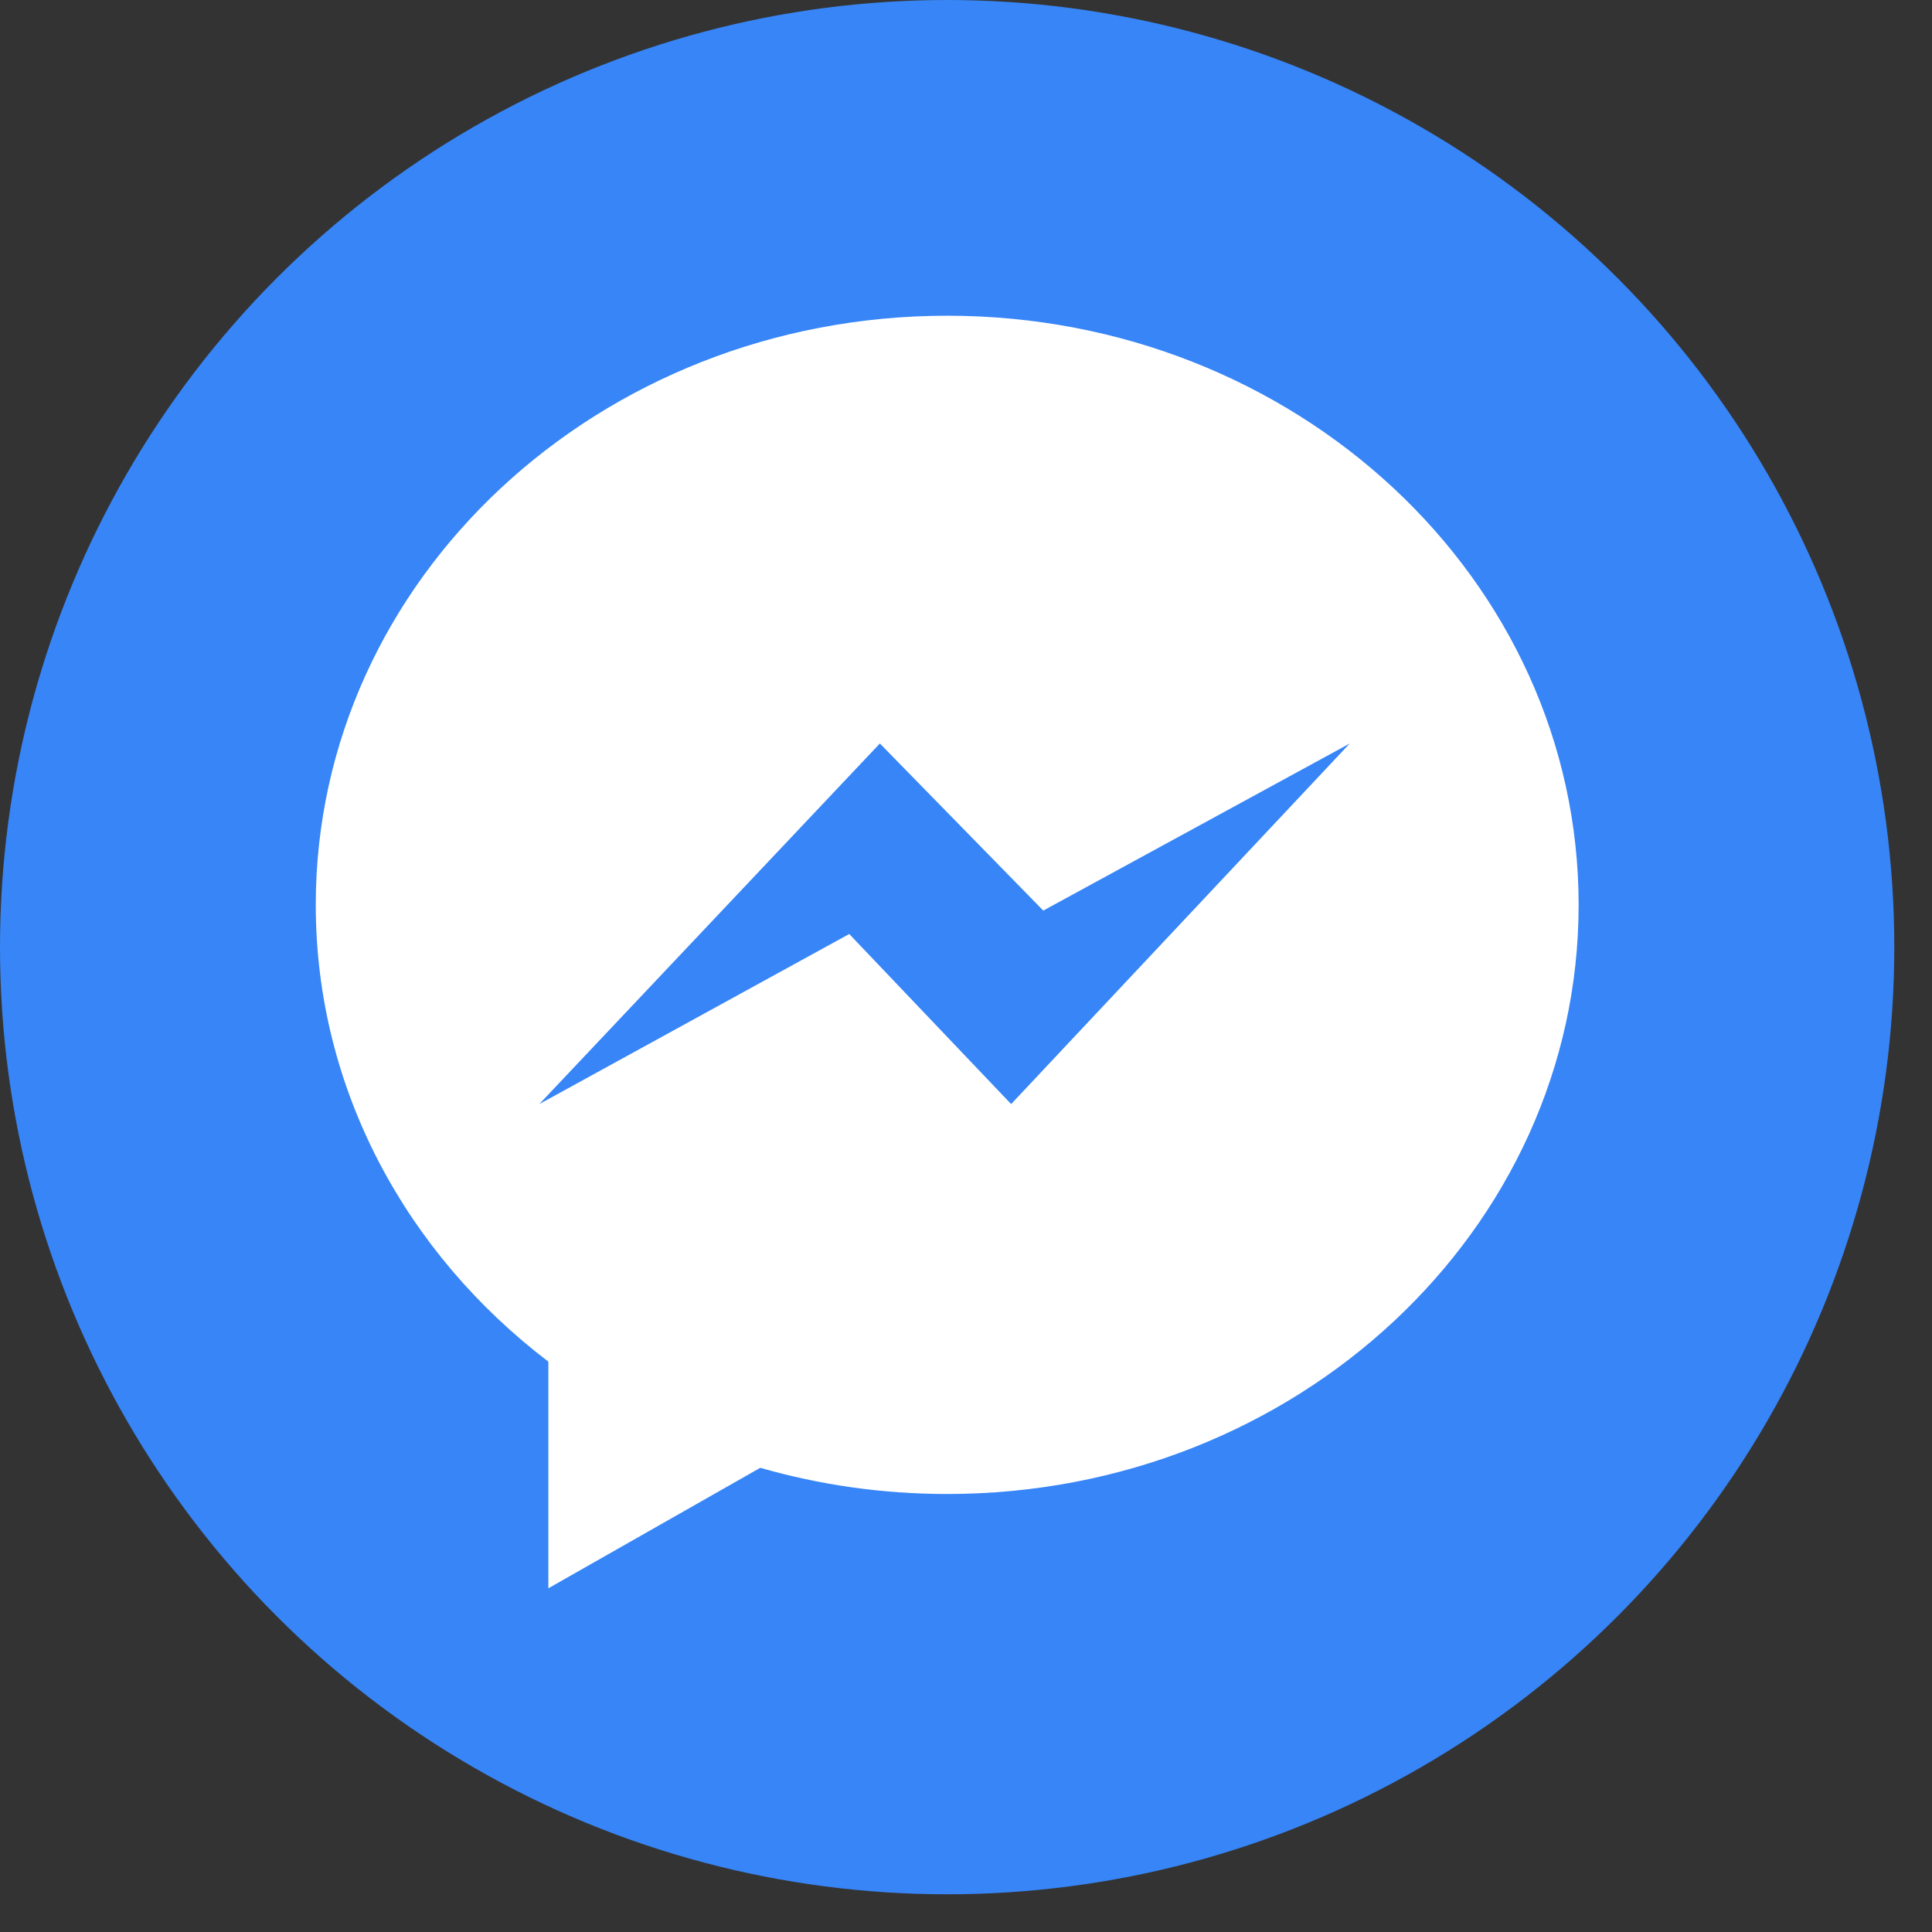
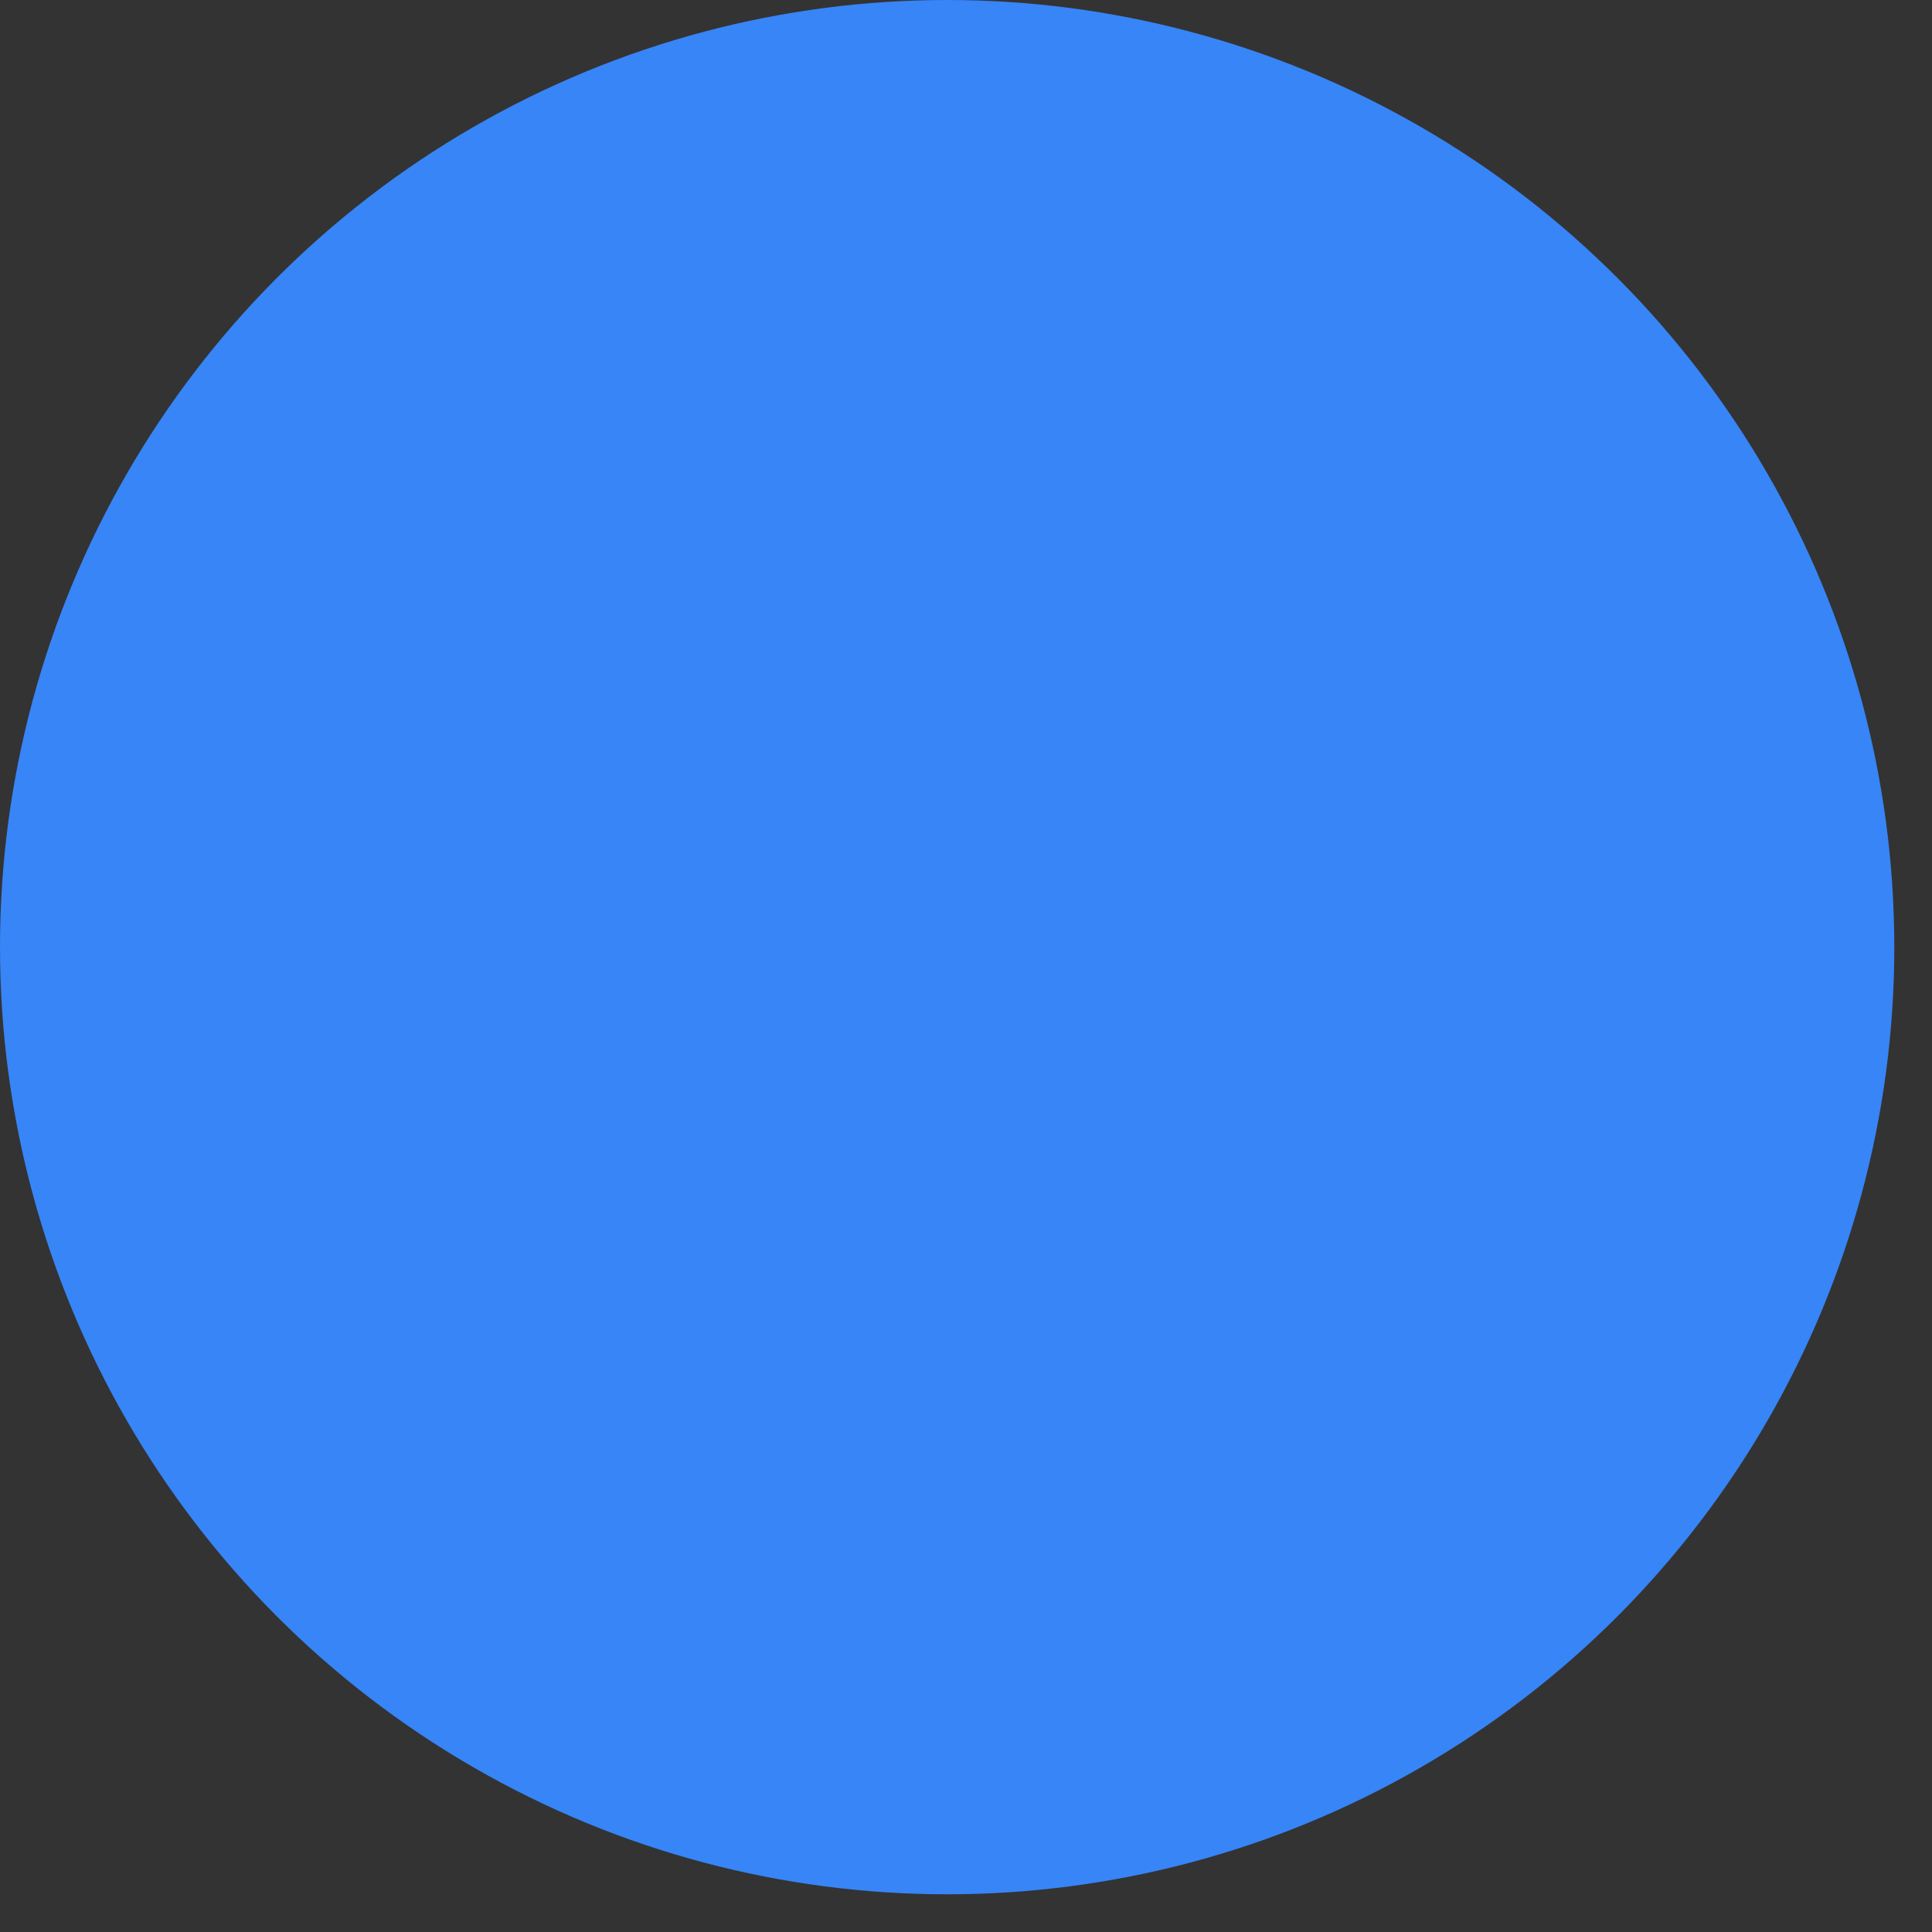
<svg xmlns="http://www.w3.org/2000/svg" width="41" height="41" viewBox="0 0 41 41" fill="none">
  <rect x="0" y="0" width="41" height="41" fill="#333333" stroke="none" />
  <circle cx="20.1" cy="20.1" r="20.1" fill="#3785F7" />
-   <path d="M11.637 28.896V33.706L16.134 31.149C17.388 31.51 18.721 31.705 20.101 31.705C27.502 31.705 33.501 26.107 33.501 19.203C33.501 12.298 27.502 6.7 20.101 6.7C12.7 6.7 6.701 12.298 6.701 19.203C6.701 23.113 8.625 26.604 11.637 28.896V28.896Z" fill="white" />
-   <path d="M18.672 15.778L11.445 23.43L18.022 19.821L21.458 23.43L28.644 15.778L22.14 19.324L18.672 15.778Z" fill="#3785F7" />
</svg>